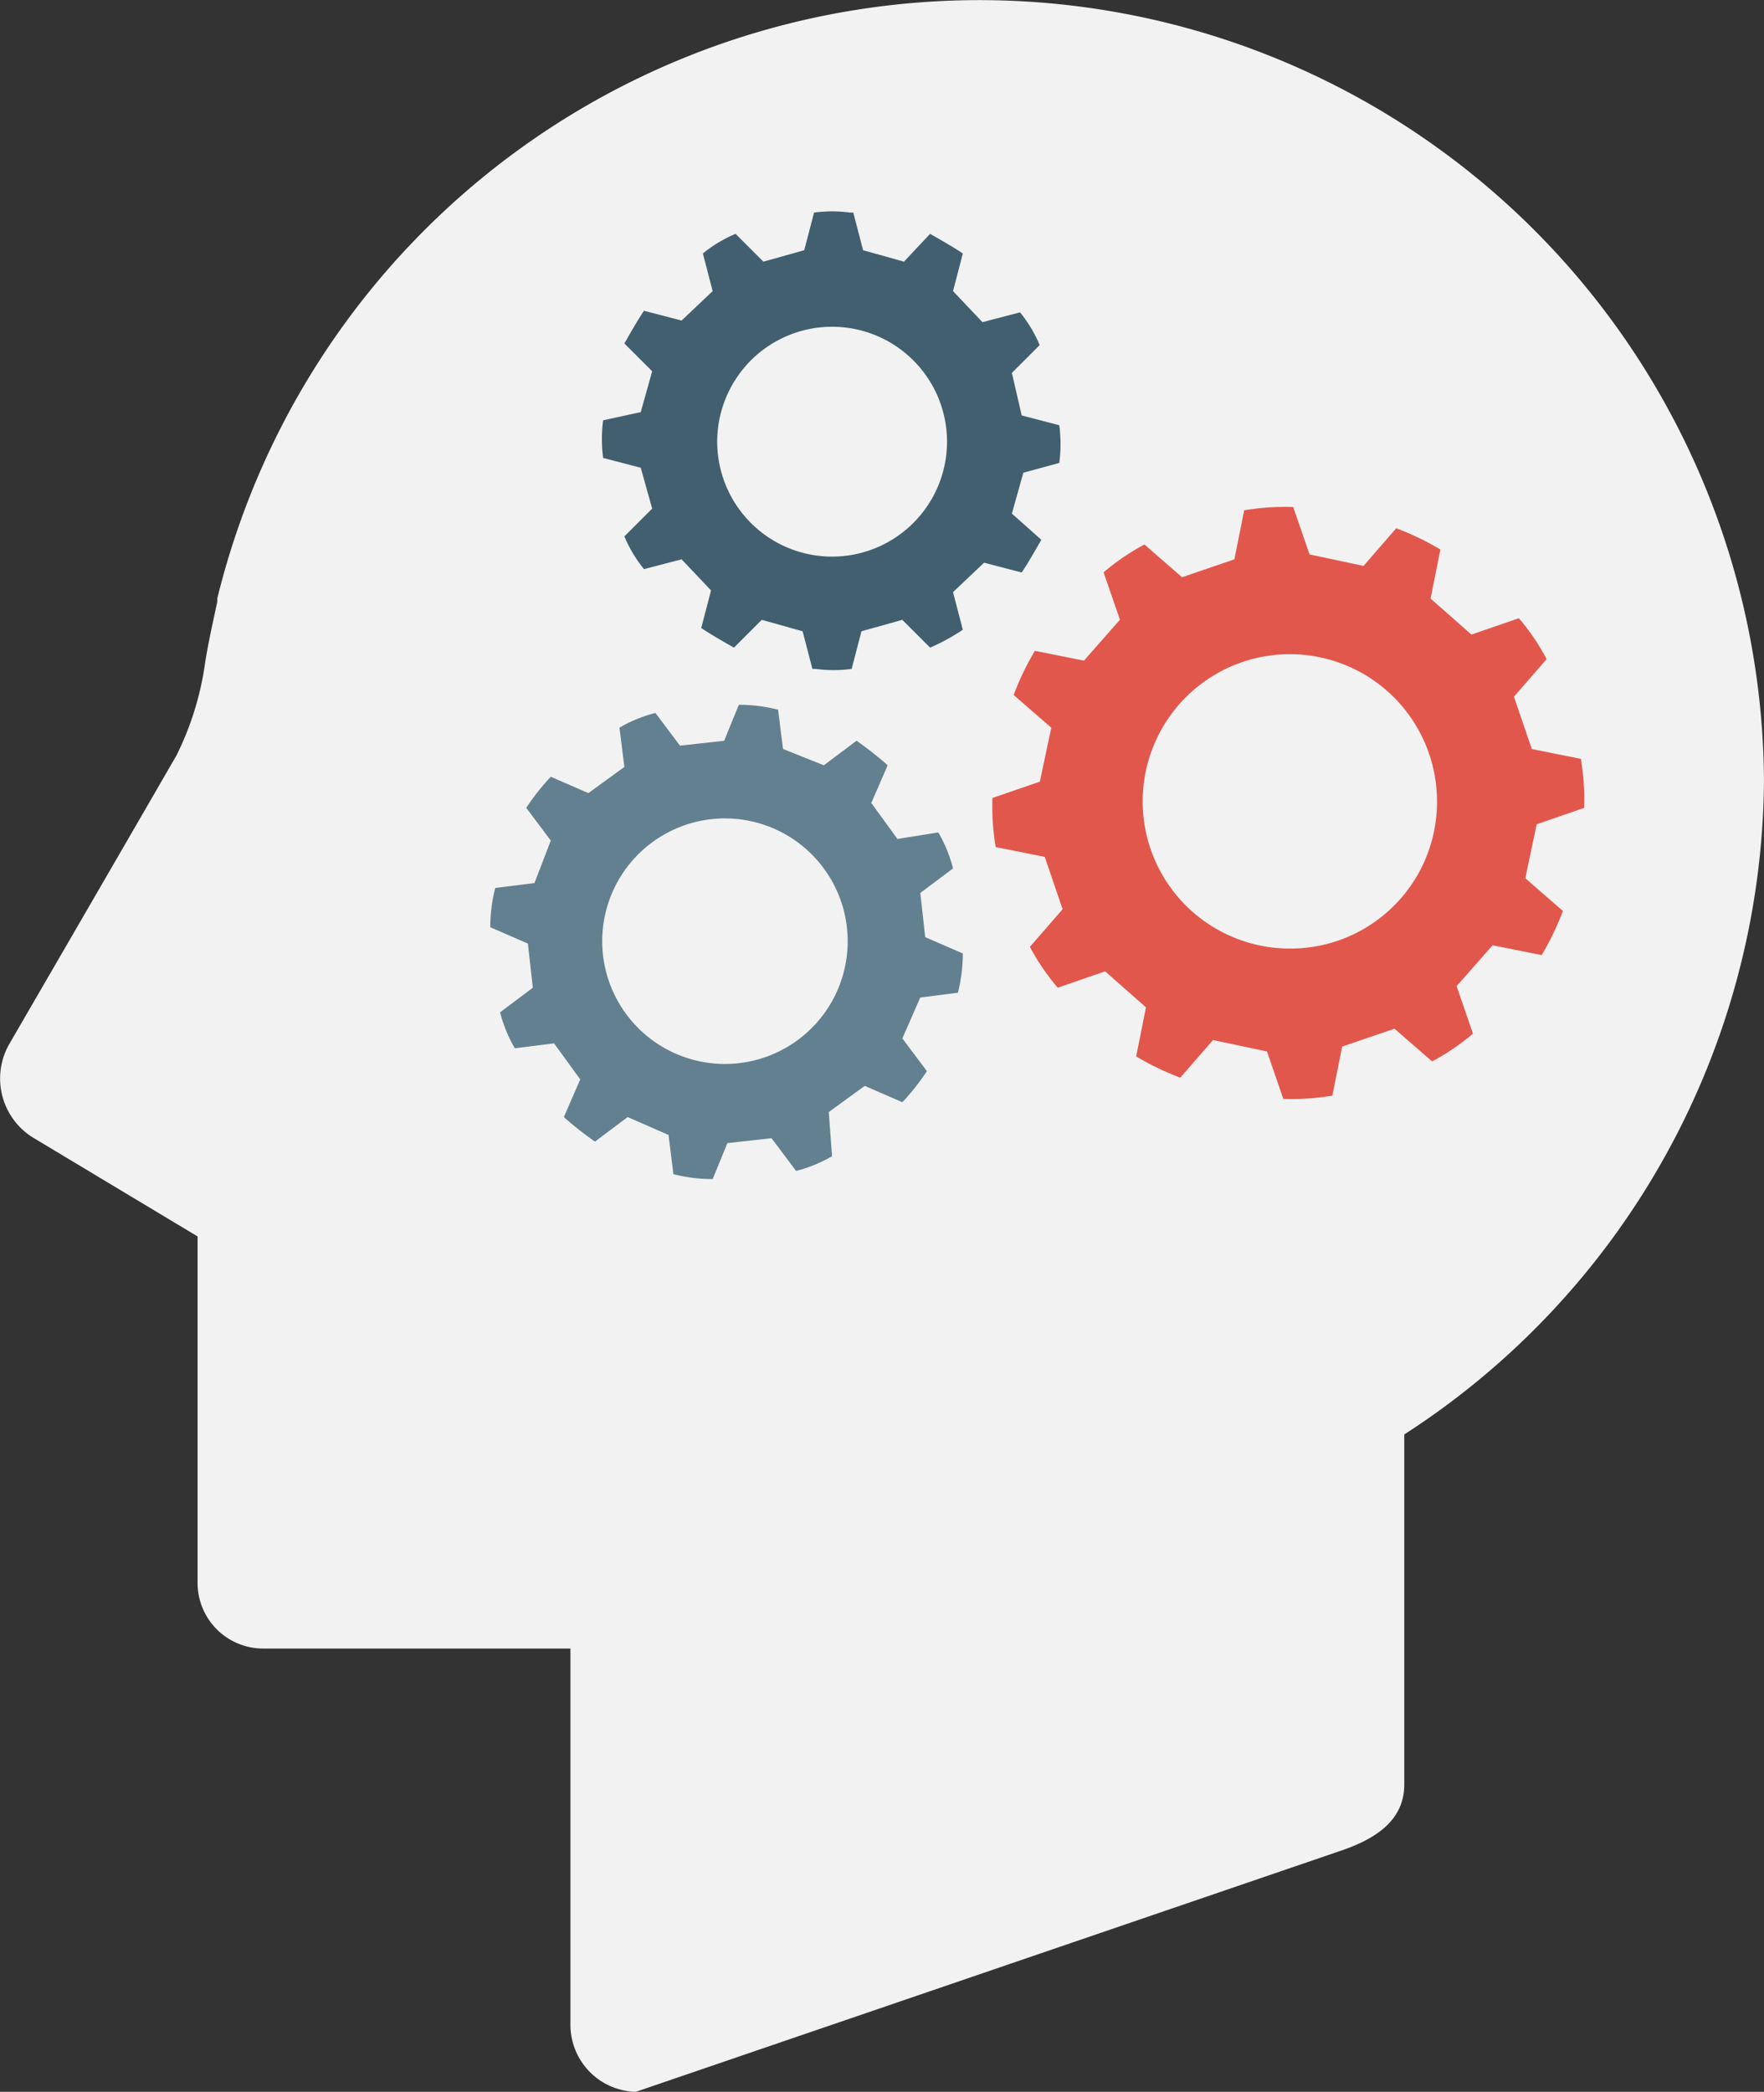
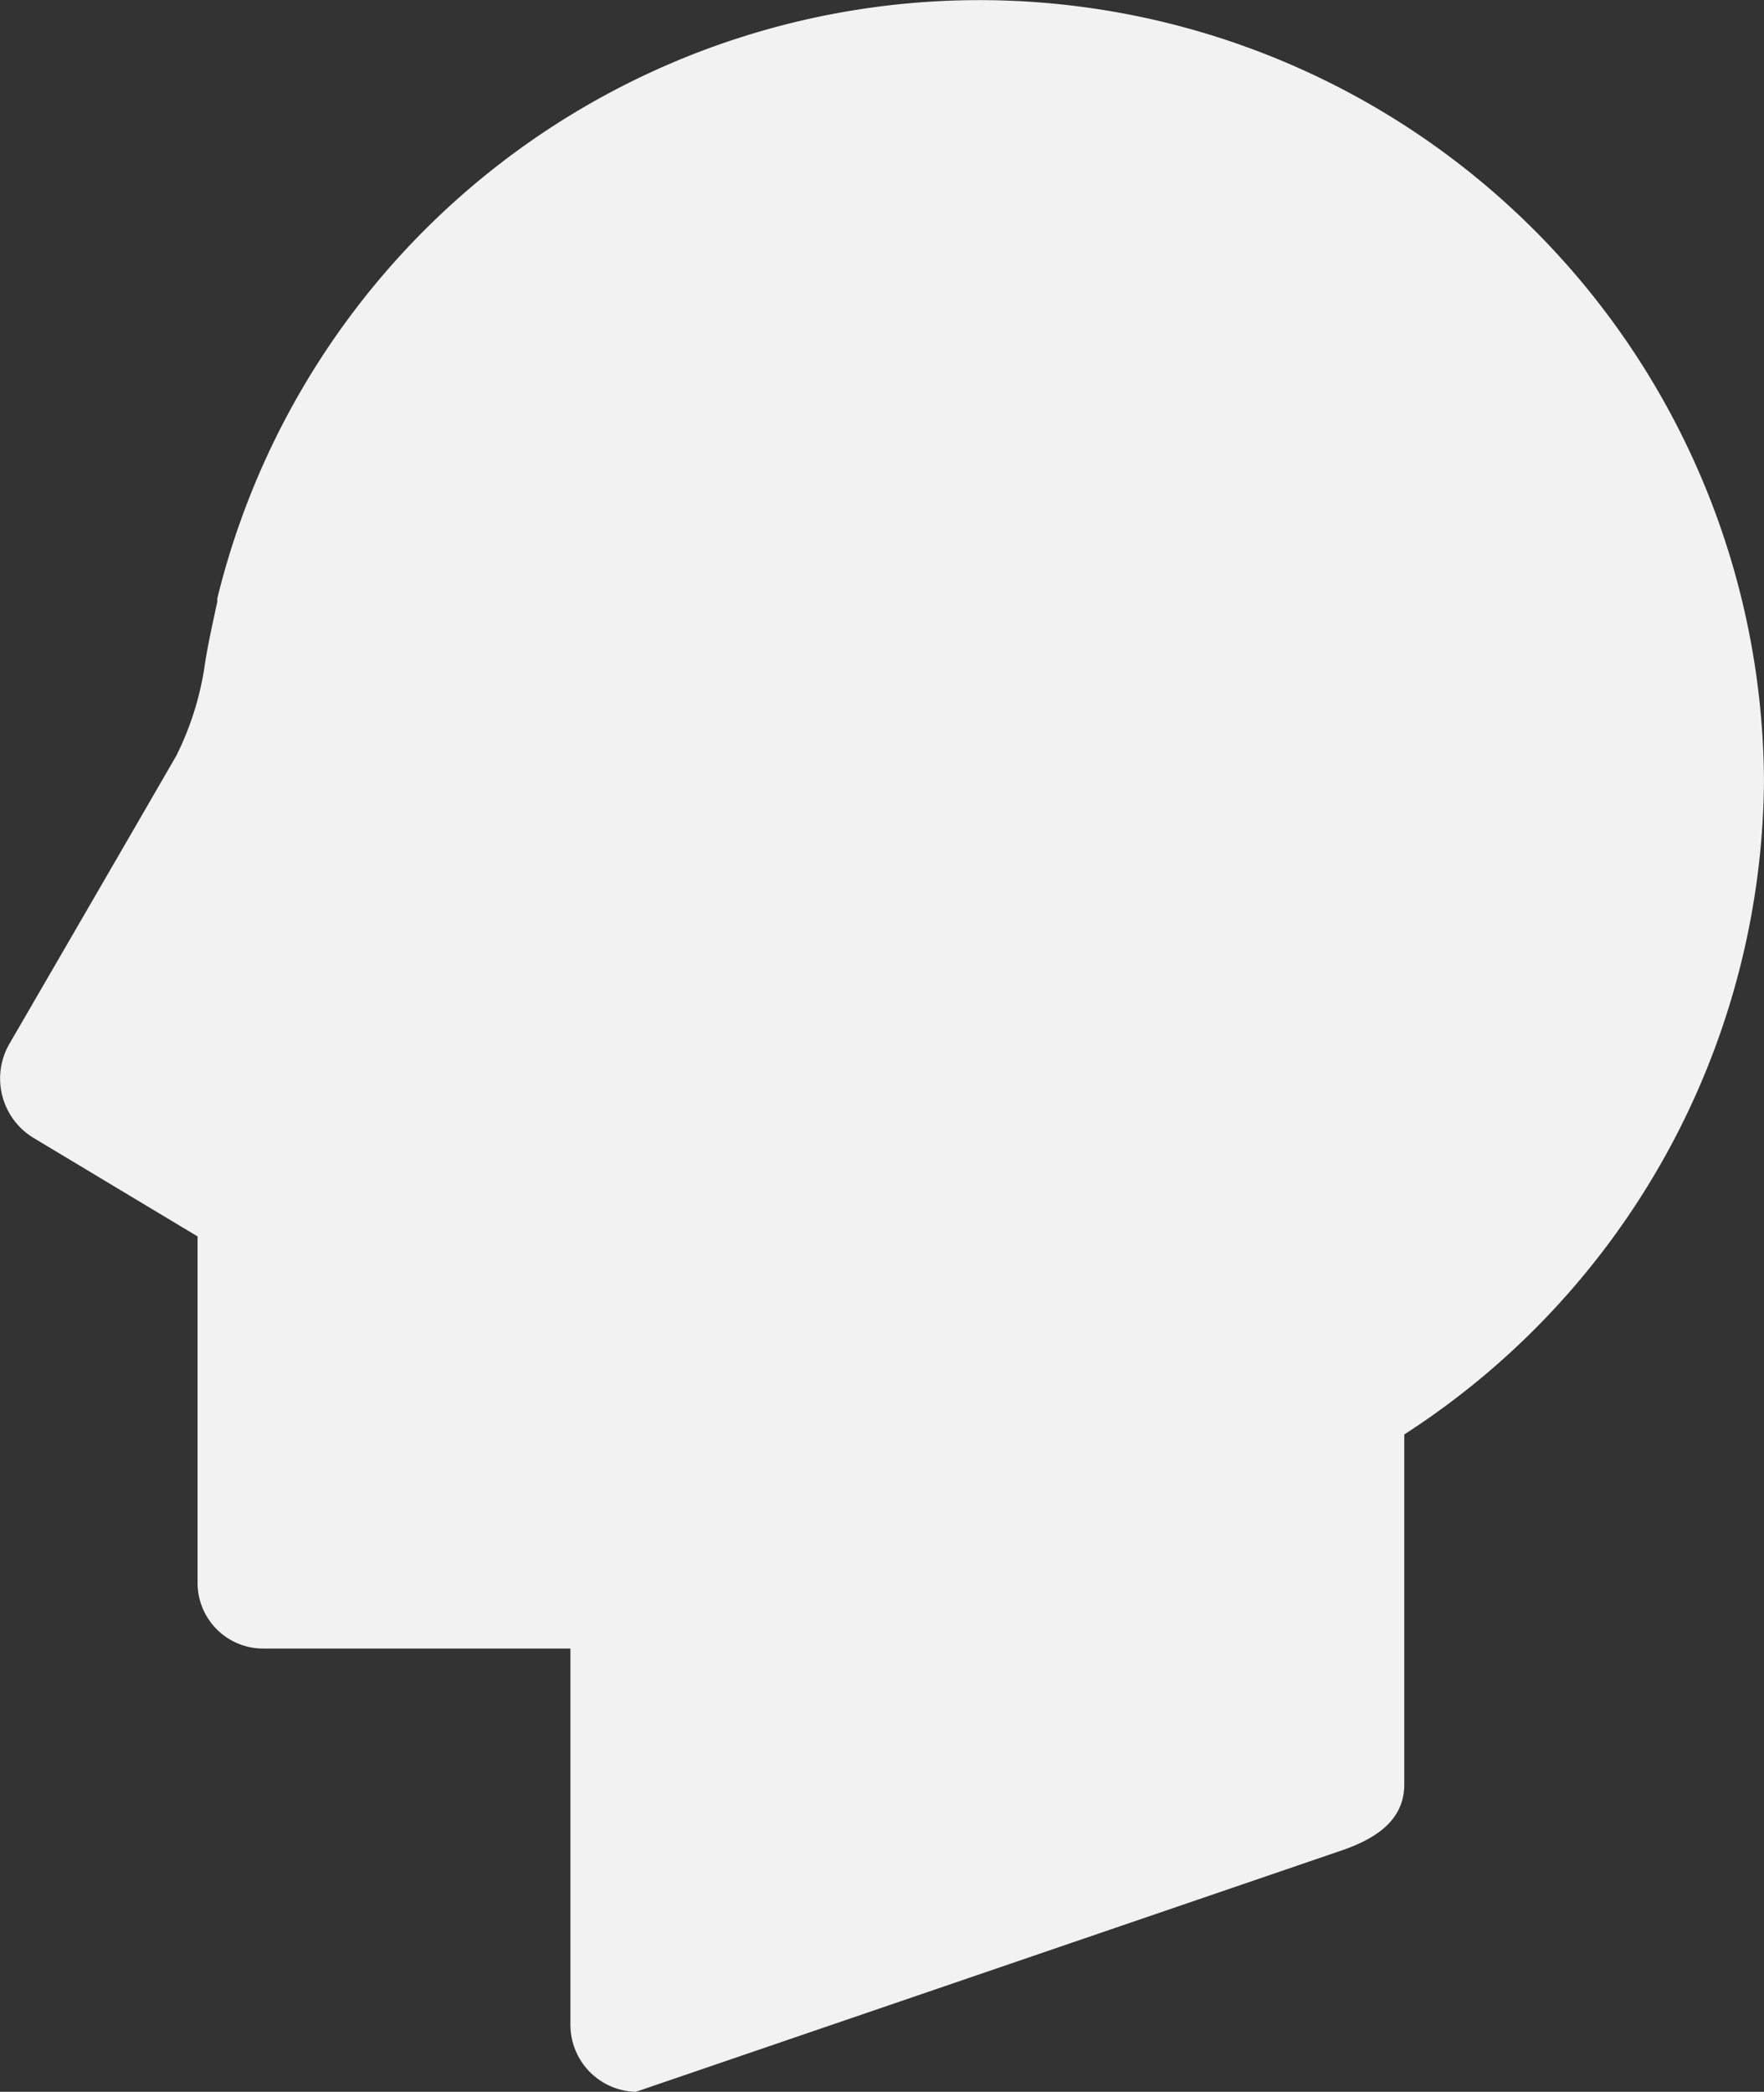
<svg xmlns="http://www.w3.org/2000/svg" width="69.085" height="81.899" viewBox="0 0 69.085 81.899">
  <rect x="0" y="0" width="69.085" height="81.899" fill="#333333" stroke="none" />
  <g transform="translate(-39.408)">
    <path d="M108.492,30.608a30.727,30.727,0,0,0-60.575-7.172v.128c-.192.9-.384,1.729-.512,2.625a11.737,11.737,0,0,1-1.089,3.394c-2.369,4.1-6.531,11.27-6.531,11.27a2.719,2.719,0,0,0,.961,3.714l6.4,3.842V61.984a2.569,2.569,0,0,0,2.561,2.561H61.748V79.273A2.625,2.625,0,0,0,64.31,81.9l27.534-9.413c1.345-.448,2.561-1.153,2.561-2.625v-13.7A30.717,30.717,0,0,0,108.492,30.608Z" fill="#f2f2f2" />
-     <path d="M202.31,60.75a5.661,5.661,0,0,0,0-1.473l-1.473-.384-.384-1.665,1.089-1.089a5.238,5.238,0,0,0-.768-1.281l-1.473.384-1.153-1.217.384-1.473c-.384-.256-.832-.512-1.281-.768l-1.025,1.089-1.6-.448-.384-1.473h-.128a5.182,5.182,0,0,0-1.409,0l-.384,1.473-1.6.448-1.089-1.089a5.238,5.238,0,0,0-1.281.768l.384,1.473-1.217,1.153-1.473-.384c-.256.384-.512.832-.768,1.281l1.089,1.089-.448,1.6-1.473.32a5.661,5.661,0,0,0,0,1.473l1.473.384.448,1.6-1.089,1.089a5.238,5.238,0,0,0,.768,1.281l1.473-.384,1.153,1.217-.384,1.473c.384.256.832.512,1.281.768l1.089-1.089,1.6.448.384,1.473h.128a5.182,5.182,0,0,0,1.409,0l.384-1.473,1.6-.448,1.089,1.089a8.213,8.213,0,0,0,1.281-.7l-.384-1.473,1.217-1.153,1.473.384c.256-.384.512-.832.768-1.281l-1.153-1.025.448-1.6,1.409-.384Zm-7.748,3.522a4.5,4.5,0,1,1,3.2-5.507A4.5,4.5,0,0,1,194.562,64.271Z" transform="translate(-121.416 -42.628)" fill="#415f6f" />
-     <path d="M299.751,134.514l1.857-.64a9.689,9.689,0,0,0-.128-1.921l-1.921-.384-.7-2.049,1.281-1.473a8.825,8.825,0,0,0-1.089-1.6l-1.857.64-1.6-1.409.384-1.921a10.662,10.662,0,0,0-1.729-.832l-1.281,1.473-2.113-.448-.64-1.857a9.689,9.689,0,0,0-1.921.128l-.384,1.921-2.049.7-1.473-1.281a8.825,8.825,0,0,0-1.6,1.089l.64,1.857-1.409,1.6-1.921-.384a10.663,10.663,0,0,0-.832,1.729l1.473,1.281-.448,2.113-1.857.64a9.689,9.689,0,0,0,.128,1.921l1.921.384.7,2.049-1.281,1.473a8.825,8.825,0,0,0,1.089,1.6l1.857-.64,1.6,1.409-.384,1.921a10.662,10.662,0,0,0,1.729.832l1.281-1.473,2.113.448.64,1.857a9.689,9.689,0,0,0,1.921-.128l.384-1.921,2.049-.7,1.473,1.281a8.825,8.825,0,0,0,1.6-1.089l-.64-1.857,1.409-1.6,1.921.384a10.662,10.662,0,0,0,.832-1.729l-1.473-1.281.448-2.113Zm-9.669,4.867a5.763,5.763,0,1,1,5.763-5.763A5.739,5.739,0,0,1,290.082,139.381Z" transform="translate(-200.159 -102.242)" fill="#e2574c" />
-     <path d="M175.83,181.018a6.314,6.314,0,0,0,.192-1.537l-1.473-.64-.192-1.729,1.281-.961a5.434,5.434,0,0,0-.576-1.409l-1.6.256-1.025-1.409.64-1.473-.064-.064a14.093,14.093,0,0,0-1.153-.9l-1.281.961-1.6-.64-.192-1.537a6.314,6.314,0,0,0-1.537-.192l-.576,1.409-1.729.192-.961-1.281a5.433,5.433,0,0,0-1.409.576l.192,1.537-1.409,1.025-1.473-.64a8.932,8.932,0,0,0-.961,1.217l.961,1.281-.64,1.665-1.537.192a6.314,6.314,0,0,0-.192,1.537l1.473.64.192,1.729-1.281.961a5.433,5.433,0,0,0,.576,1.409l1.537-.192,1.025,1.409-.64,1.473.064.064a14.1,14.1,0,0,0,1.153.9l1.281-.961,1.6.7.192,1.537a6.314,6.314,0,0,0,1.537.192l.576-1.409,1.729-.192.961,1.281a5.434,5.434,0,0,0,1.409-.576l-.128-1.729,1.409-1.025,1.473.64a8.931,8.931,0,0,0,.961-1.217l-.961-1.281.7-1.6Zm-4.482-.769a4.807,4.807,0,1,1-3.394-5.891A4.806,4.806,0,0,1,171.347,180.249Z" transform="translate(-98.906 -142.15)" fill="#638090" />
  </g>
</svg>